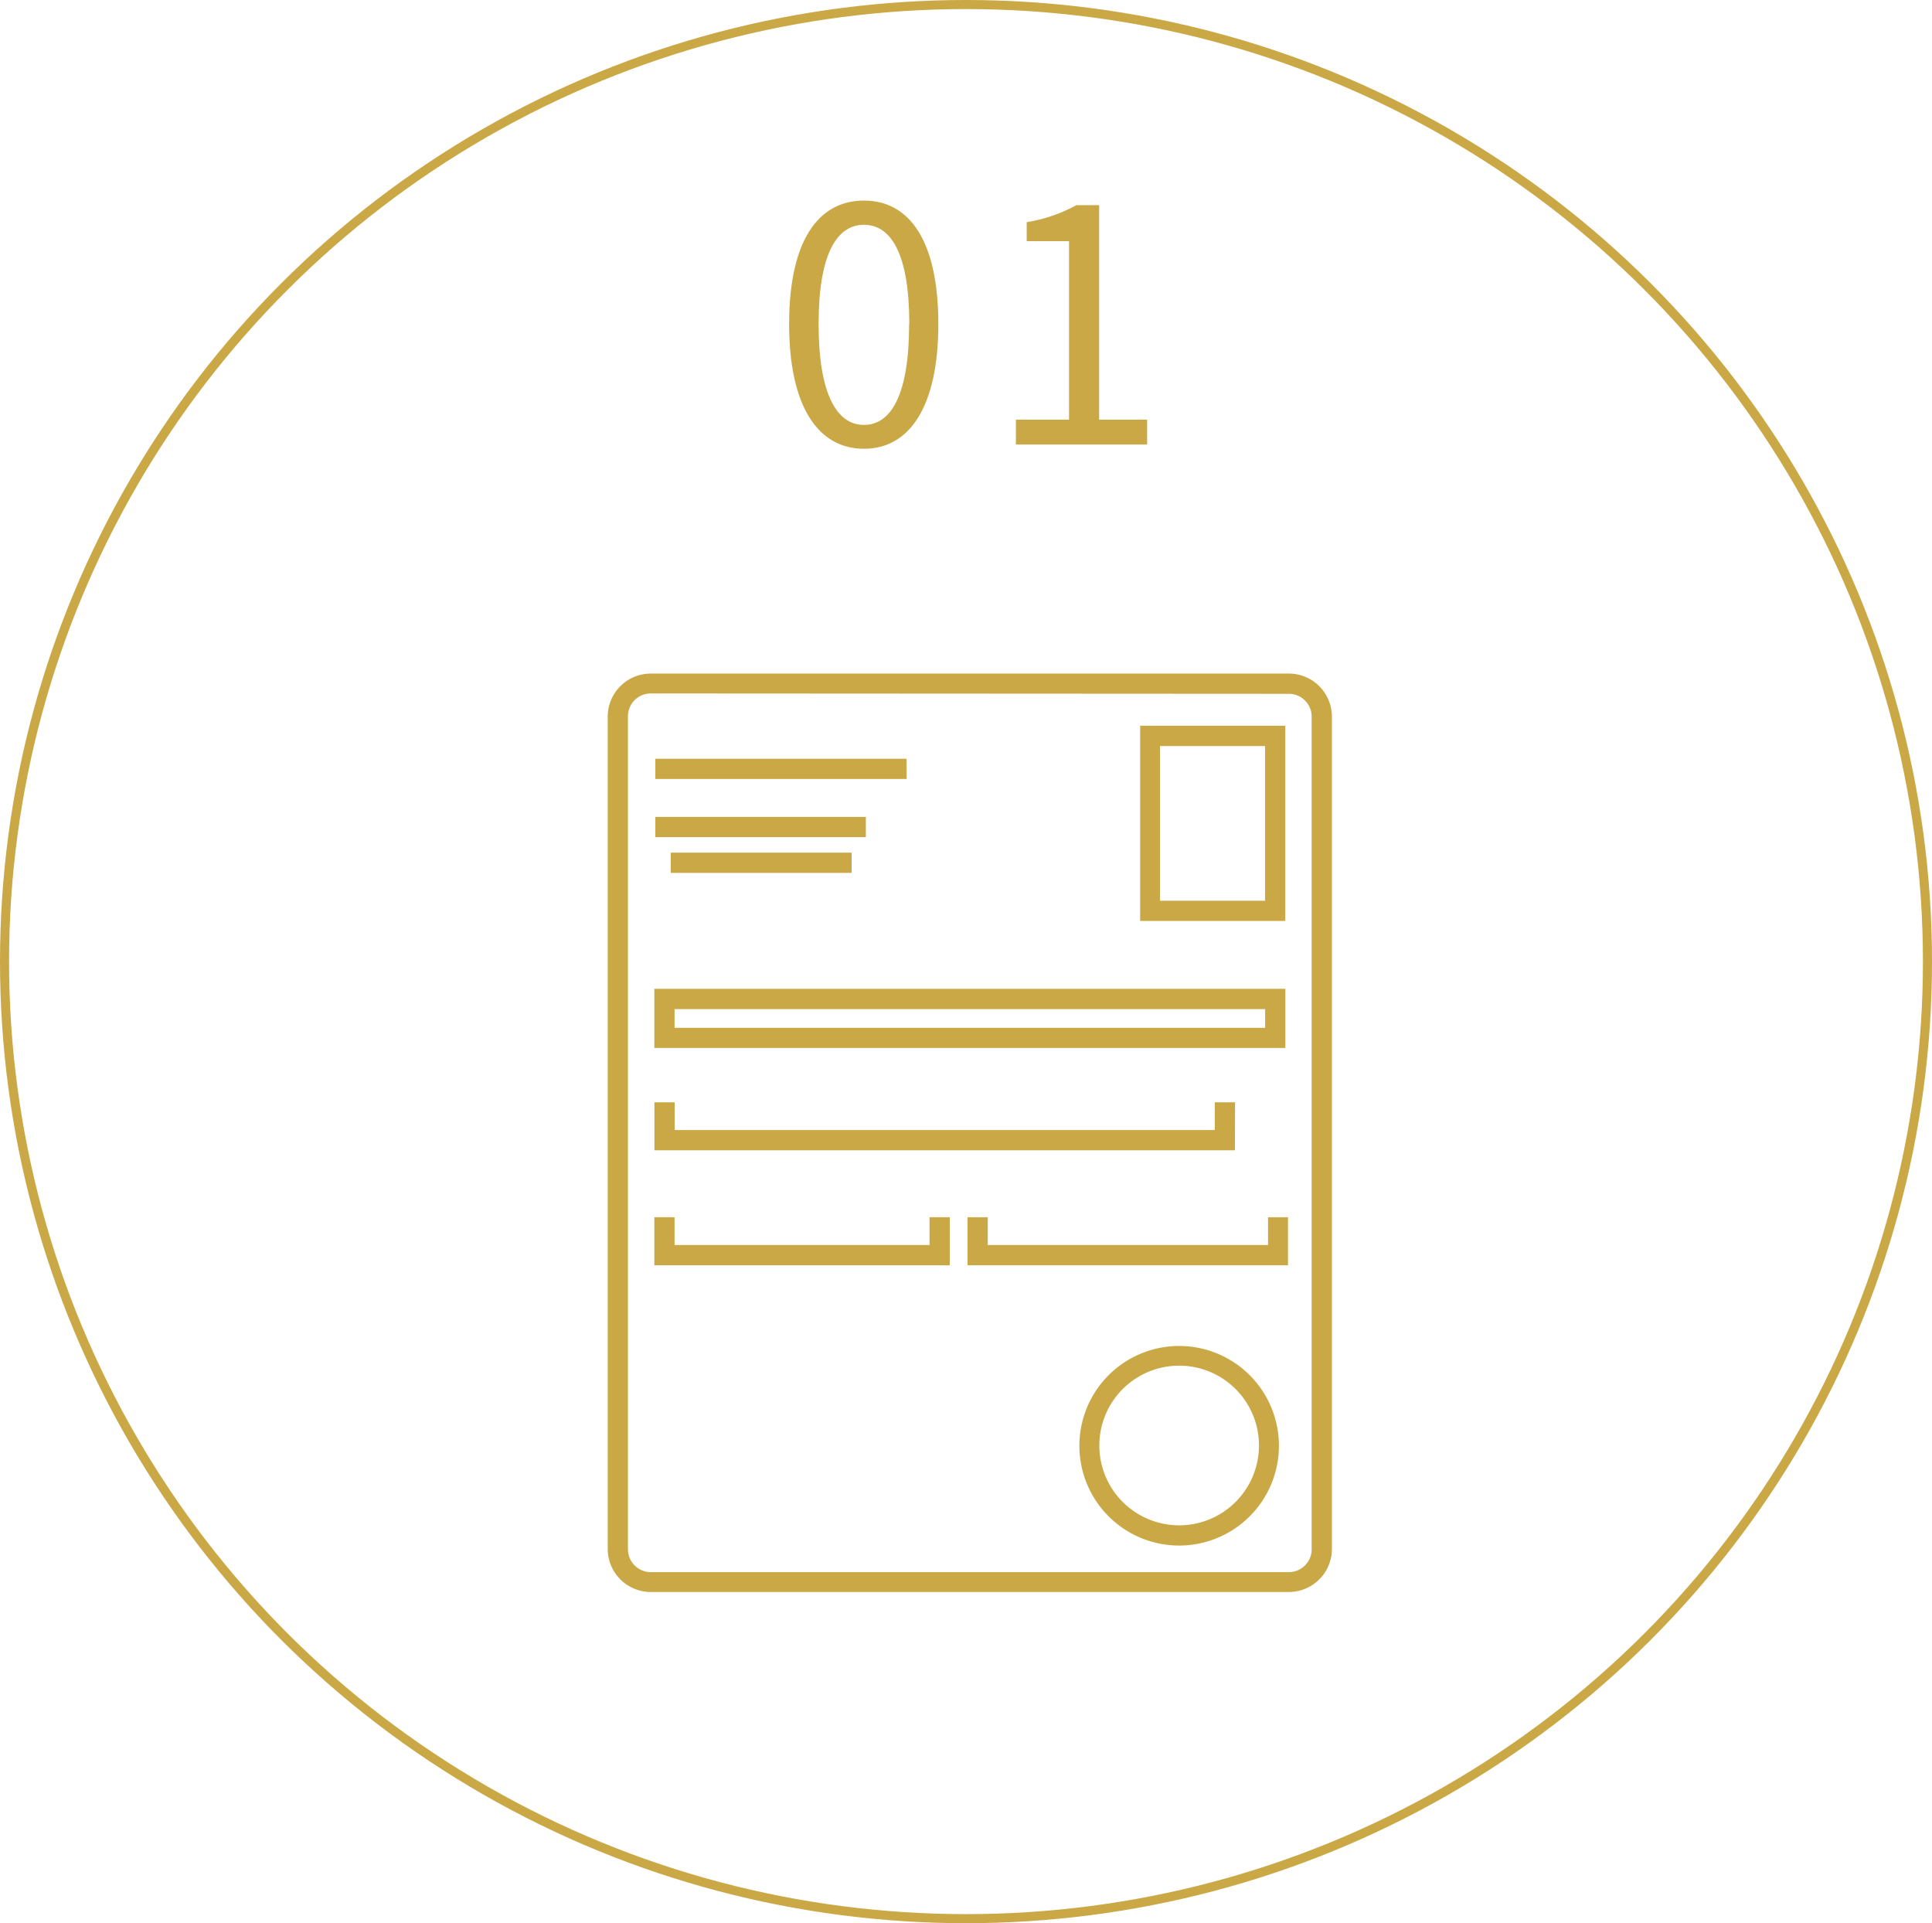
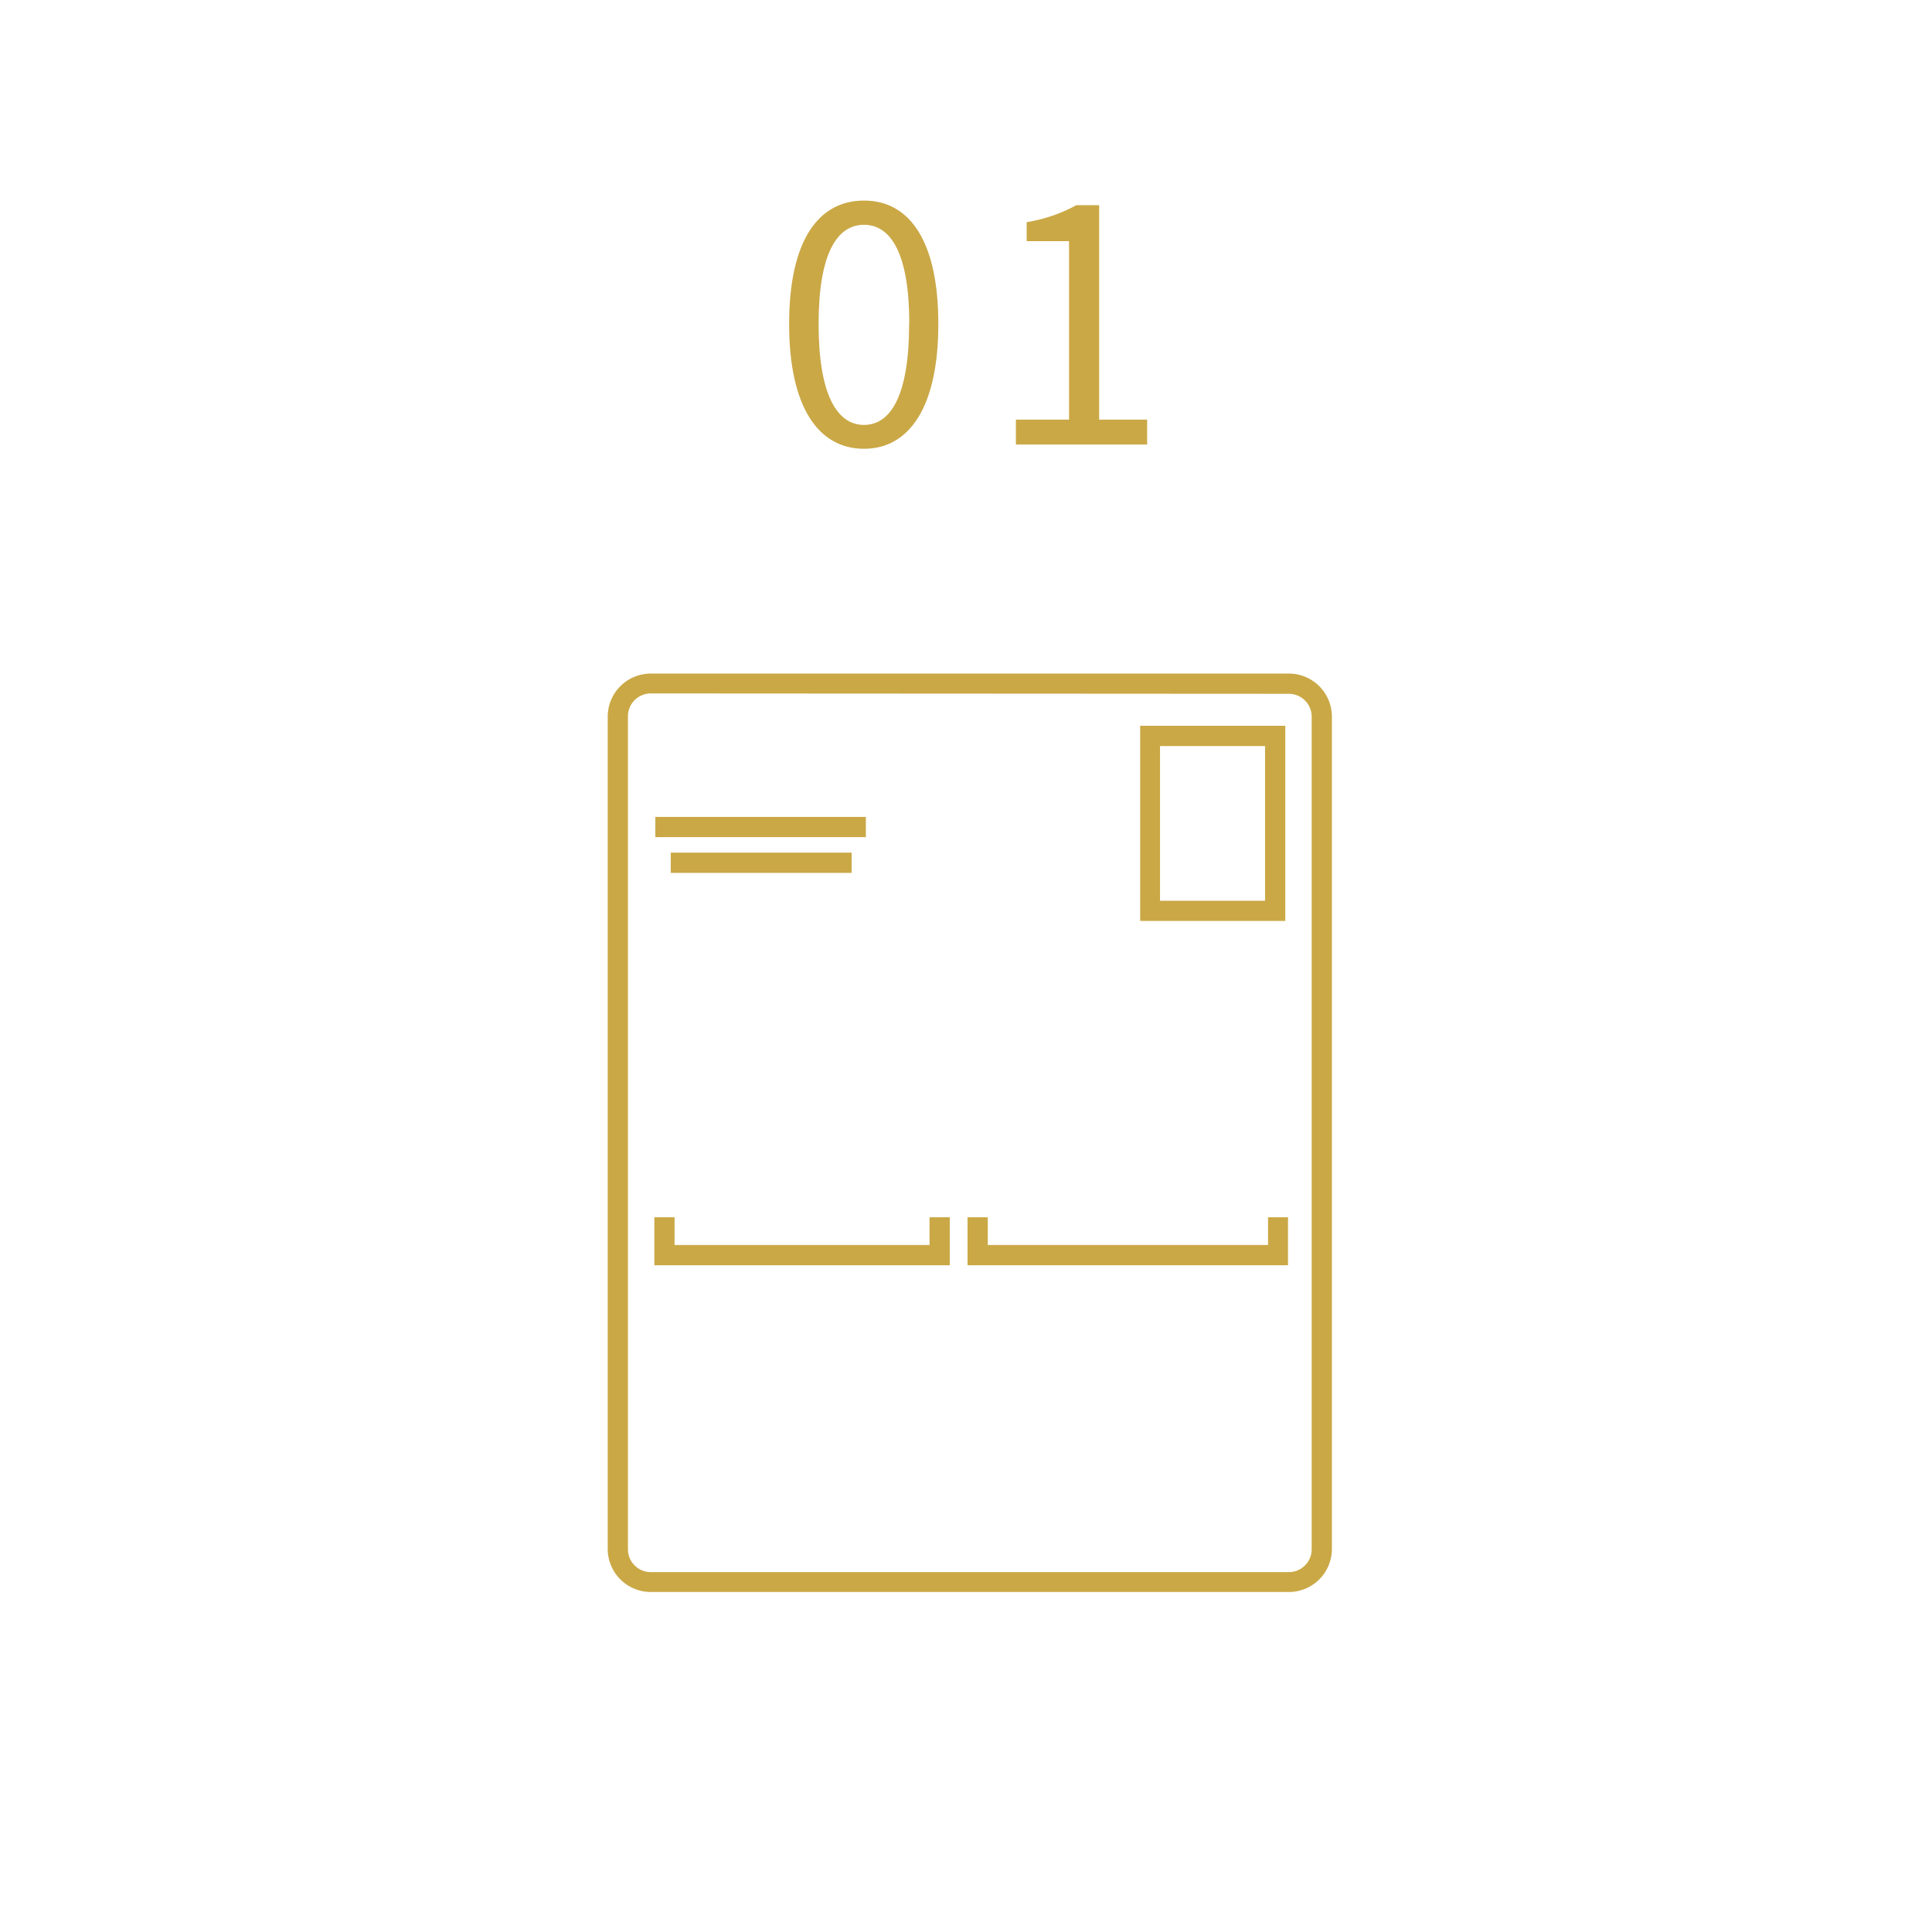
<svg xmlns="http://www.w3.org/2000/svg" viewBox="0 0 213 212">
  <g>
    <g>
      <ellipse cx="106.5" cy="106" rx="106.5" ry="106" fill="none" />
-       <ellipse cx="106.5" cy="106" rx="106" ry="105.5" fill="none" stroke="#caa846" />
    </g>
    <g>
-       <path d="M130,170.37a11,11,0,1,1,11-11A11,11,0,0,1,130,170.37Zm0-19.83a8.8,8.8,0,1,0,8.8,8.8h0a8.8,8.8,0,0,0-8.8-8.8Z" fill="#caa846" />
      <path d="M141.7,101.52h-16V80h16Zm-13.81-2.23h11.58V82.24H127.89Z" fill="#caa846" />
-       <path d="M141.71,115.52H72.14V109h69.57ZM74.37,113.3h65.11v-2.06H74.37Z" fill="#caa846" />
      <path d="M142.1,175.49H71.74A4.75,4.75,0,0,1,67,170.74V79a4.75,4.75,0,0,1,4.74-4.75H142.1A4.75,4.75,0,0,1,146.84,79v91.78A4.75,4.75,0,0,1,142.1,175.49ZM71.74,76.44A2.52,2.52,0,0,0,69.23,79v91.78a2.52,2.52,0,0,0,2.51,2.52H142.1a2.52,2.52,0,0,0,2.51-2.52V79a2.52,2.52,0,0,0-2.51-2.52Z" fill="#caa846" />
-       <rect x="72.25" y="83.64" width="27.7" height="2.23" fill="#caa846" />
      <rect x="72.25" y="90.05" width="23.21" height="2.23" fill="#caa846" />
      <rect x="73.95" y="93.99" width="19.94" height="2.23" fill="#caa846" />
-       <path d="M136.15,126.8h-64v-5.29h2.23v3.06h59.55v-3.06h2.23Z" fill="#caa846" />
      <path d="M104.71,139.47H72.14v-5.29h2.23v3.06h28.11v-3.06h2.23Z" fill="#caa846" />
      <path d="M142,139.47H106.67v-5.29h2.23v3.06h30.9v-3.06H142Z" fill="#caa846" />
    </g>
    <g style="isolation: isolate">
      <g style="isolation: isolate">
        <path d="M87,35.72c0-9.18,3.21-13.61,8.25-13.61s8.2,4.47,8.2,13.61-3.2,13.75-8.2,13.75S87,44.9,87,35.72Zm13.25,0c0-7.71-2-10.94-5-10.94s-5,3.23-5,10.94,2,11.12,5,11.12S100.23,43.49,100.23,35.72Z" fill="#caa846" />
        <path d="M112,46.26h5.86V26.58h-4.67V24.49a17.09,17.09,0,0,0,5.47-1.87h2.52V46.26h5.29V49H112Z" fill="#caa846" />
      </g>
    </g>
  </g>
</svg>